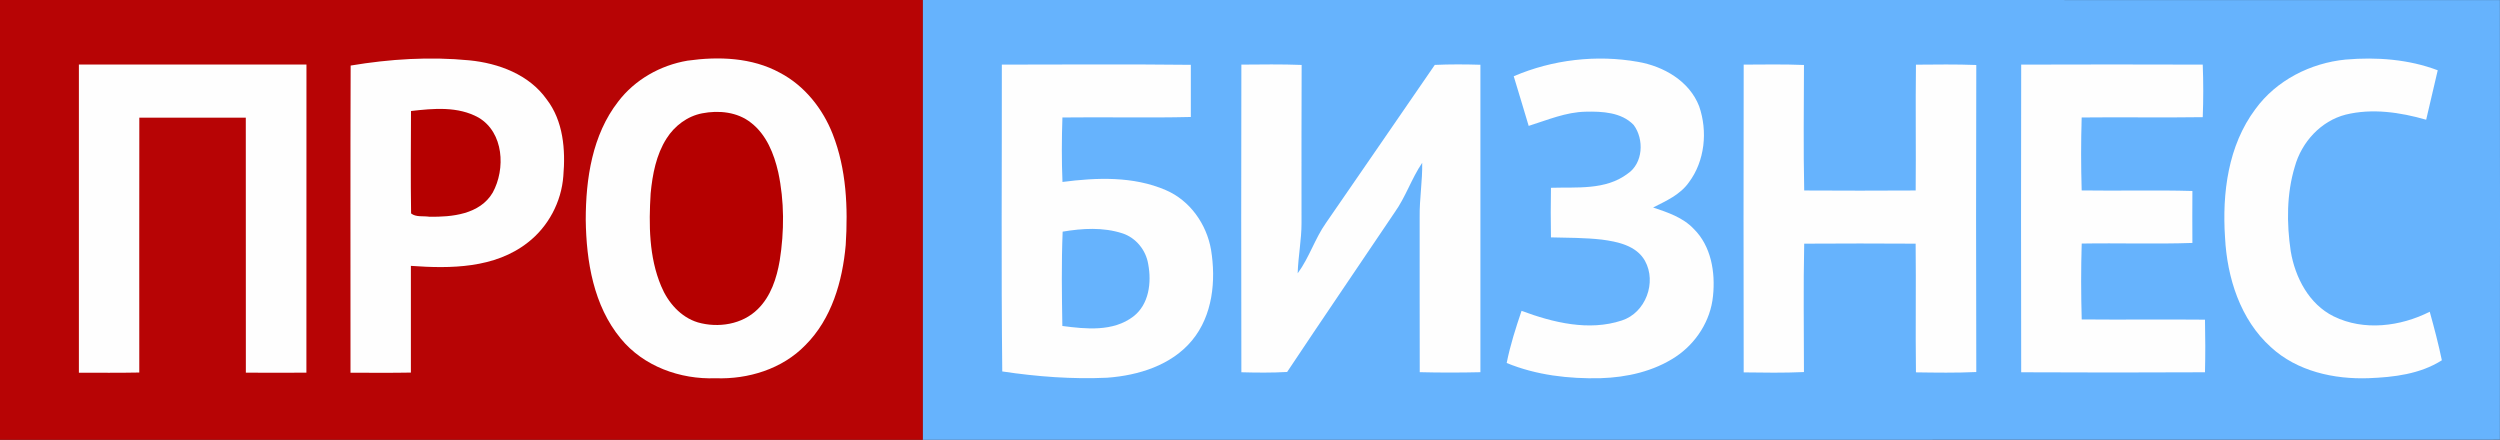
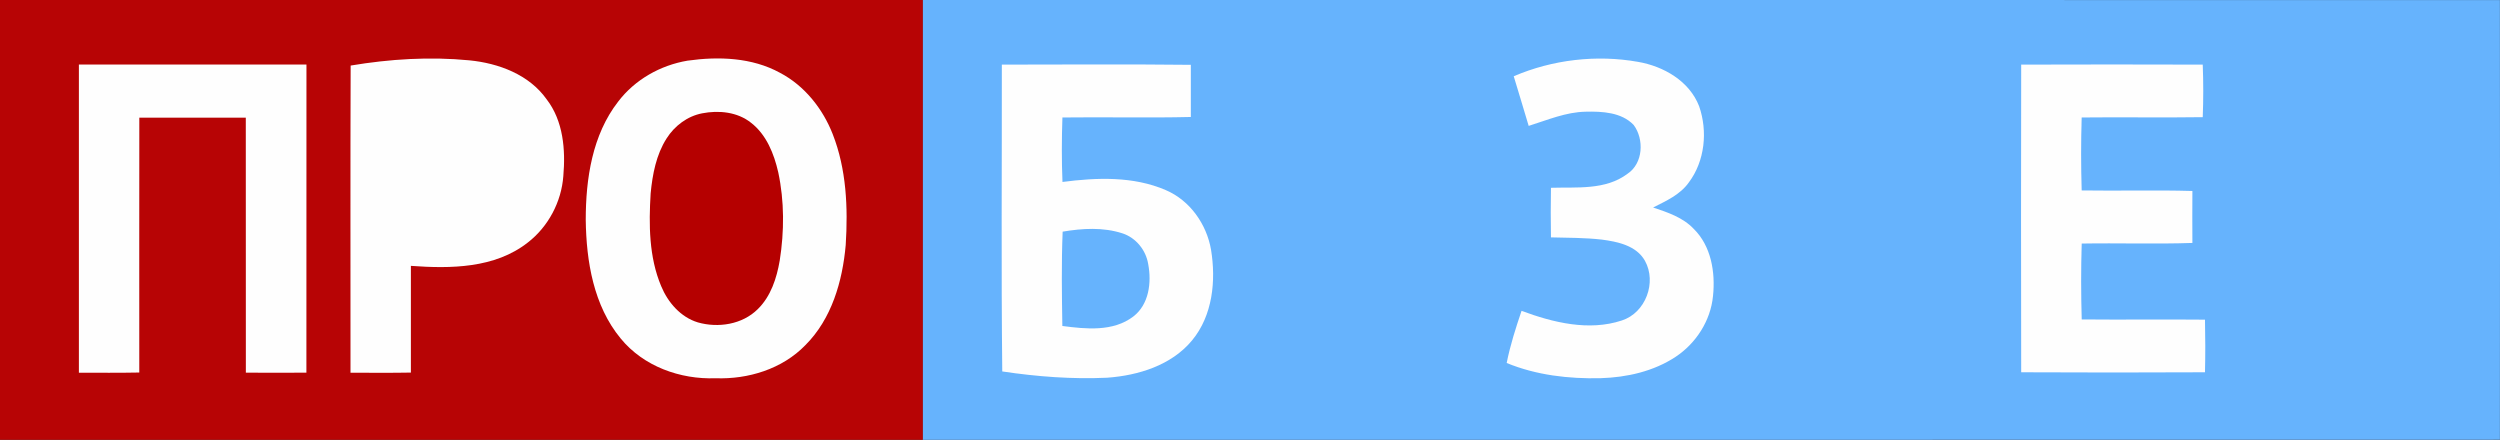
<svg xmlns="http://www.w3.org/2000/svg" width="216" height="38" viewBox="0 0 216 38" fill="none">
  <rect x="0" y="0" width="216" height="38" fill="#333333" stroke="none" />
  <g clip-path="url(#clip0_612_725)">
    <path d="M0 0H79.738V37.998H0V0Z" fill="#B70405" />
    <path d="M79.738 5.66686e-05C125.156 0.005 170.574 -0.01 215.992 0.008C216.005 12.668 216.002 25.329 215.992 37.99C170.574 38.008 125.156 37.992 79.738 37.998V5.66686e-05Z" fill="#66B3FD" />
    <path d="M30.296 5.664C33.679 5.097 37.136 4.881 40.556 5.213C43.076 5.462 45.706 6.437 47.225 8.575C48.673 10.447 48.87 12.937 48.671 15.217C48.507 17.446 47.369 19.589 45.602 20.954C42.758 23.191 38.935 23.221 35.501 22.971C35.501 26.044 35.496 29.116 35.501 32.191C33.763 32.224 32.022 32.202 30.283 32.204C30.288 23.358 30.263 14.51 30.296 5.664Z" fill="#FEFEFE" />
    <path d="M59.402 5.241C62.082 4.864 64.971 4.96 67.396 6.292C69.511 7.404 71.081 9.38 71.946 11.589C73.137 14.624 73.273 17.953 73.069 21.175C72.791 24.303 71.858 27.556 69.579 29.826C67.583 31.885 64.638 32.784 61.822 32.68C58.776 32.794 55.6 31.657 53.631 29.25C51.282 26.411 50.656 22.583 50.608 18.999C50.608 15.445 51.171 11.655 53.409 8.78C54.858 6.875 57.063 5.636 59.402 5.241Z" fill="#FEFEFE" />
    <path d="M130.786 6.589C134.142 5.148 137.937 4.707 141.53 5.345C143.738 5.728 145.966 7.002 146.807 9.185C147.556 11.344 147.304 13.91 145.916 15.761C145.167 16.823 143.953 17.36 142.83 17.927C144.081 18.35 145.404 18.784 146.337 19.774C147.849 21.258 148.217 23.533 148.005 25.565C147.803 27.698 146.544 29.656 144.775 30.829C142.865 32.09 140.556 32.607 138.295 32.675C135.542 32.741 132.739 32.417 130.178 31.363C130.481 29.828 130.962 28.336 131.462 26.857C134.187 27.87 137.276 28.63 140.125 27.69C142.179 27.029 143.168 24.395 142.118 22.523C141.371 21.21 139.754 20.878 138.379 20.699C136.925 20.537 135.462 20.544 134.003 20.509C133.978 19.08 133.978 17.654 134.003 16.225C136.224 16.157 138.722 16.445 140.612 15.017C141.974 14.12 142.07 12.035 141.149 10.796C140.097 9.697 138.429 9.616 137.003 9.651C135.282 9.682 133.693 10.373 132.078 10.877C131.659 9.444 131.212 8.02 130.786 6.589Z" fill="#FEFEFE" />
-     <path d="M194.862 9.431C196.679 6.931 199.639 5.439 202.677 5.145C205.344 4.919 208.097 5.117 210.62 6.072C210.292 7.498 209.952 8.922 209.621 10.345C207.38 9.7 204.968 9.342 202.672 9.902C200.522 10.452 198.859 12.278 198.273 14.393C197.559 16.749 197.562 19.282 197.918 21.702C198.299 23.977 199.495 26.279 201.629 27.333C204.236 28.62 207.398 28.212 209.929 26.935C210.315 28.323 210.683 29.717 210.976 31.128C209.101 32.323 206.825 32.592 204.655 32.675C201.66 32.784 198.465 32.078 196.207 29.995C193.562 27.619 192.419 23.989 192.243 20.516C191.988 16.686 192.505 12.582 194.862 9.431Z" fill="#FEFEFE" />
    <path d="M6.813 5.573C13.369 5.573 19.922 5.573 26.478 5.573C26.473 14.449 26.478 23.323 26.473 32.199C24.729 32.206 22.986 32.209 21.242 32.199C21.237 24.855 21.247 17.509 21.237 10.165H12.037C12.027 17.507 12.032 24.845 12.034 32.186C10.296 32.222 8.555 32.202 6.816 32.202C6.811 23.323 6.816 14.447 6.816 5.57L6.813 5.573Z" fill="#FEFEFE" />
    <path d="M86.559 5.583C92.002 5.578 97.445 5.54 102.888 5.601C102.888 7.103 102.888 8.605 102.888 10.107C99.189 10.198 95.49 10.102 91.793 10.15C91.73 12.007 91.722 13.867 91.798 15.721C94.765 15.336 97.917 15.214 100.723 16.425C102.81 17.317 104.251 19.363 104.634 21.58C105.071 24.255 104.778 27.259 102.991 29.413C101.207 31.566 98.351 32.44 95.656 32.635C92.628 32.774 89.59 32.541 86.595 32.093C86.501 23.257 86.567 14.419 86.559 5.583Z" fill="#FEFEFE" />
-     <path d="M107.251 5.583C108.987 5.57 110.726 5.542 112.462 5.611C112.437 10.16 112.454 14.713 112.452 19.265C112.452 20.721 112.164 22.157 112.119 23.614C113.118 22.266 113.602 20.622 114.569 19.255C117.715 14.715 120.827 10.153 123.966 5.608C125.278 5.548 126.593 5.555 127.907 5.596C127.912 14.449 127.915 23.302 127.907 32.158C126.159 32.199 124.412 32.202 122.666 32.156C122.649 27.685 122.666 23.214 122.659 18.743C122.638 17.18 122.906 15.63 122.878 14.067C121.957 15.424 121.452 17.018 120.496 18.355C117.402 22.95 114.279 27.528 111.208 32.138C109.89 32.212 108.571 32.202 107.254 32.163C107.236 23.302 107.238 14.441 107.254 5.583H107.251Z" fill="#FEFEFE" />
-     <path d="M150.655 5.583C152.391 5.573 154.127 5.545 155.863 5.614C155.858 9.228 155.805 12.843 155.883 16.458C159.093 16.476 162.305 16.478 165.515 16.458C165.548 12.836 165.492 9.211 165.538 5.588C167.274 5.575 169.012 5.548 170.751 5.616C170.726 14.457 170.728 23.3 170.751 32.143C169.012 32.222 167.274 32.197 165.538 32.171C165.49 28.465 165.553 24.759 165.512 21.053C162.303 21.03 159.093 21.035 155.883 21.053C155.803 24.749 155.861 28.447 155.861 32.146C154.127 32.224 152.391 32.199 150.655 32.174C150.637 23.313 150.64 14.452 150.655 5.588V5.583Z" fill="#FEFEFE" />
    <path d="M174.626 5.583C179.855 5.568 185.086 5.563 190.317 5.583C190.375 7.095 190.375 8.61 190.317 10.123C186.829 10.176 183.342 10.11 179.857 10.15C179.792 12.251 179.794 14.353 179.857 16.453C183.044 16.504 186.236 16.407 189.423 16.501C189.413 17.996 189.413 19.493 189.423 20.99C186.236 21.101 183.047 20.987 179.86 21.043C179.792 23.227 179.799 25.413 179.86 27.599C183.41 27.634 186.961 27.584 190.511 27.619C190.544 29.134 190.546 30.649 190.511 32.164C185.22 32.192 179.925 32.189 174.631 32.164C174.611 23.3 174.616 14.439 174.631 5.578L174.626 5.583Z" fill="#FEFEFE" />
-     <path d="M35.511 9.591C37.449 9.368 39.576 9.17 41.35 10.161C43.53 11.452 43.692 14.594 42.569 16.643C41.461 18.523 39.049 18.761 37.083 18.725C36.573 18.644 35.94 18.781 35.518 18.441C35.473 15.493 35.501 12.539 35.511 9.591Z" fill="#B50000" />
    <path d="M60.666 9.791C62.097 9.512 63.71 9.666 64.886 10.604C66.218 11.632 66.876 13.284 67.24 14.885C67.775 17.388 67.765 19.989 67.368 22.512C67.106 24.037 66.601 25.608 65.469 26.712C64.136 28.035 62.059 28.356 60.301 27.857C58.807 27.406 57.707 26.132 57.124 24.721C56.066 22.203 56.054 19.401 56.215 16.716C56.374 15.072 56.69 13.375 57.593 11.962C58.284 10.872 59.392 10.036 60.666 9.791Z" fill="#B50000" />
    <path d="M91.813 20.015C93.521 19.726 95.318 19.619 96.988 20.164C98.144 20.544 99.012 21.613 99.204 22.814C99.507 24.402 99.279 26.309 97.912 27.351C96.168 28.678 93.824 28.432 91.787 28.164C91.745 25.448 91.702 22.73 91.813 20.015Z" fill="#66B3FD" />
  </g>
  <defs>
    <clipPath id="clip0_612_725">
      <rect width="216" height="38" fill="white" />
    </clipPath>
  </defs>
</svg>